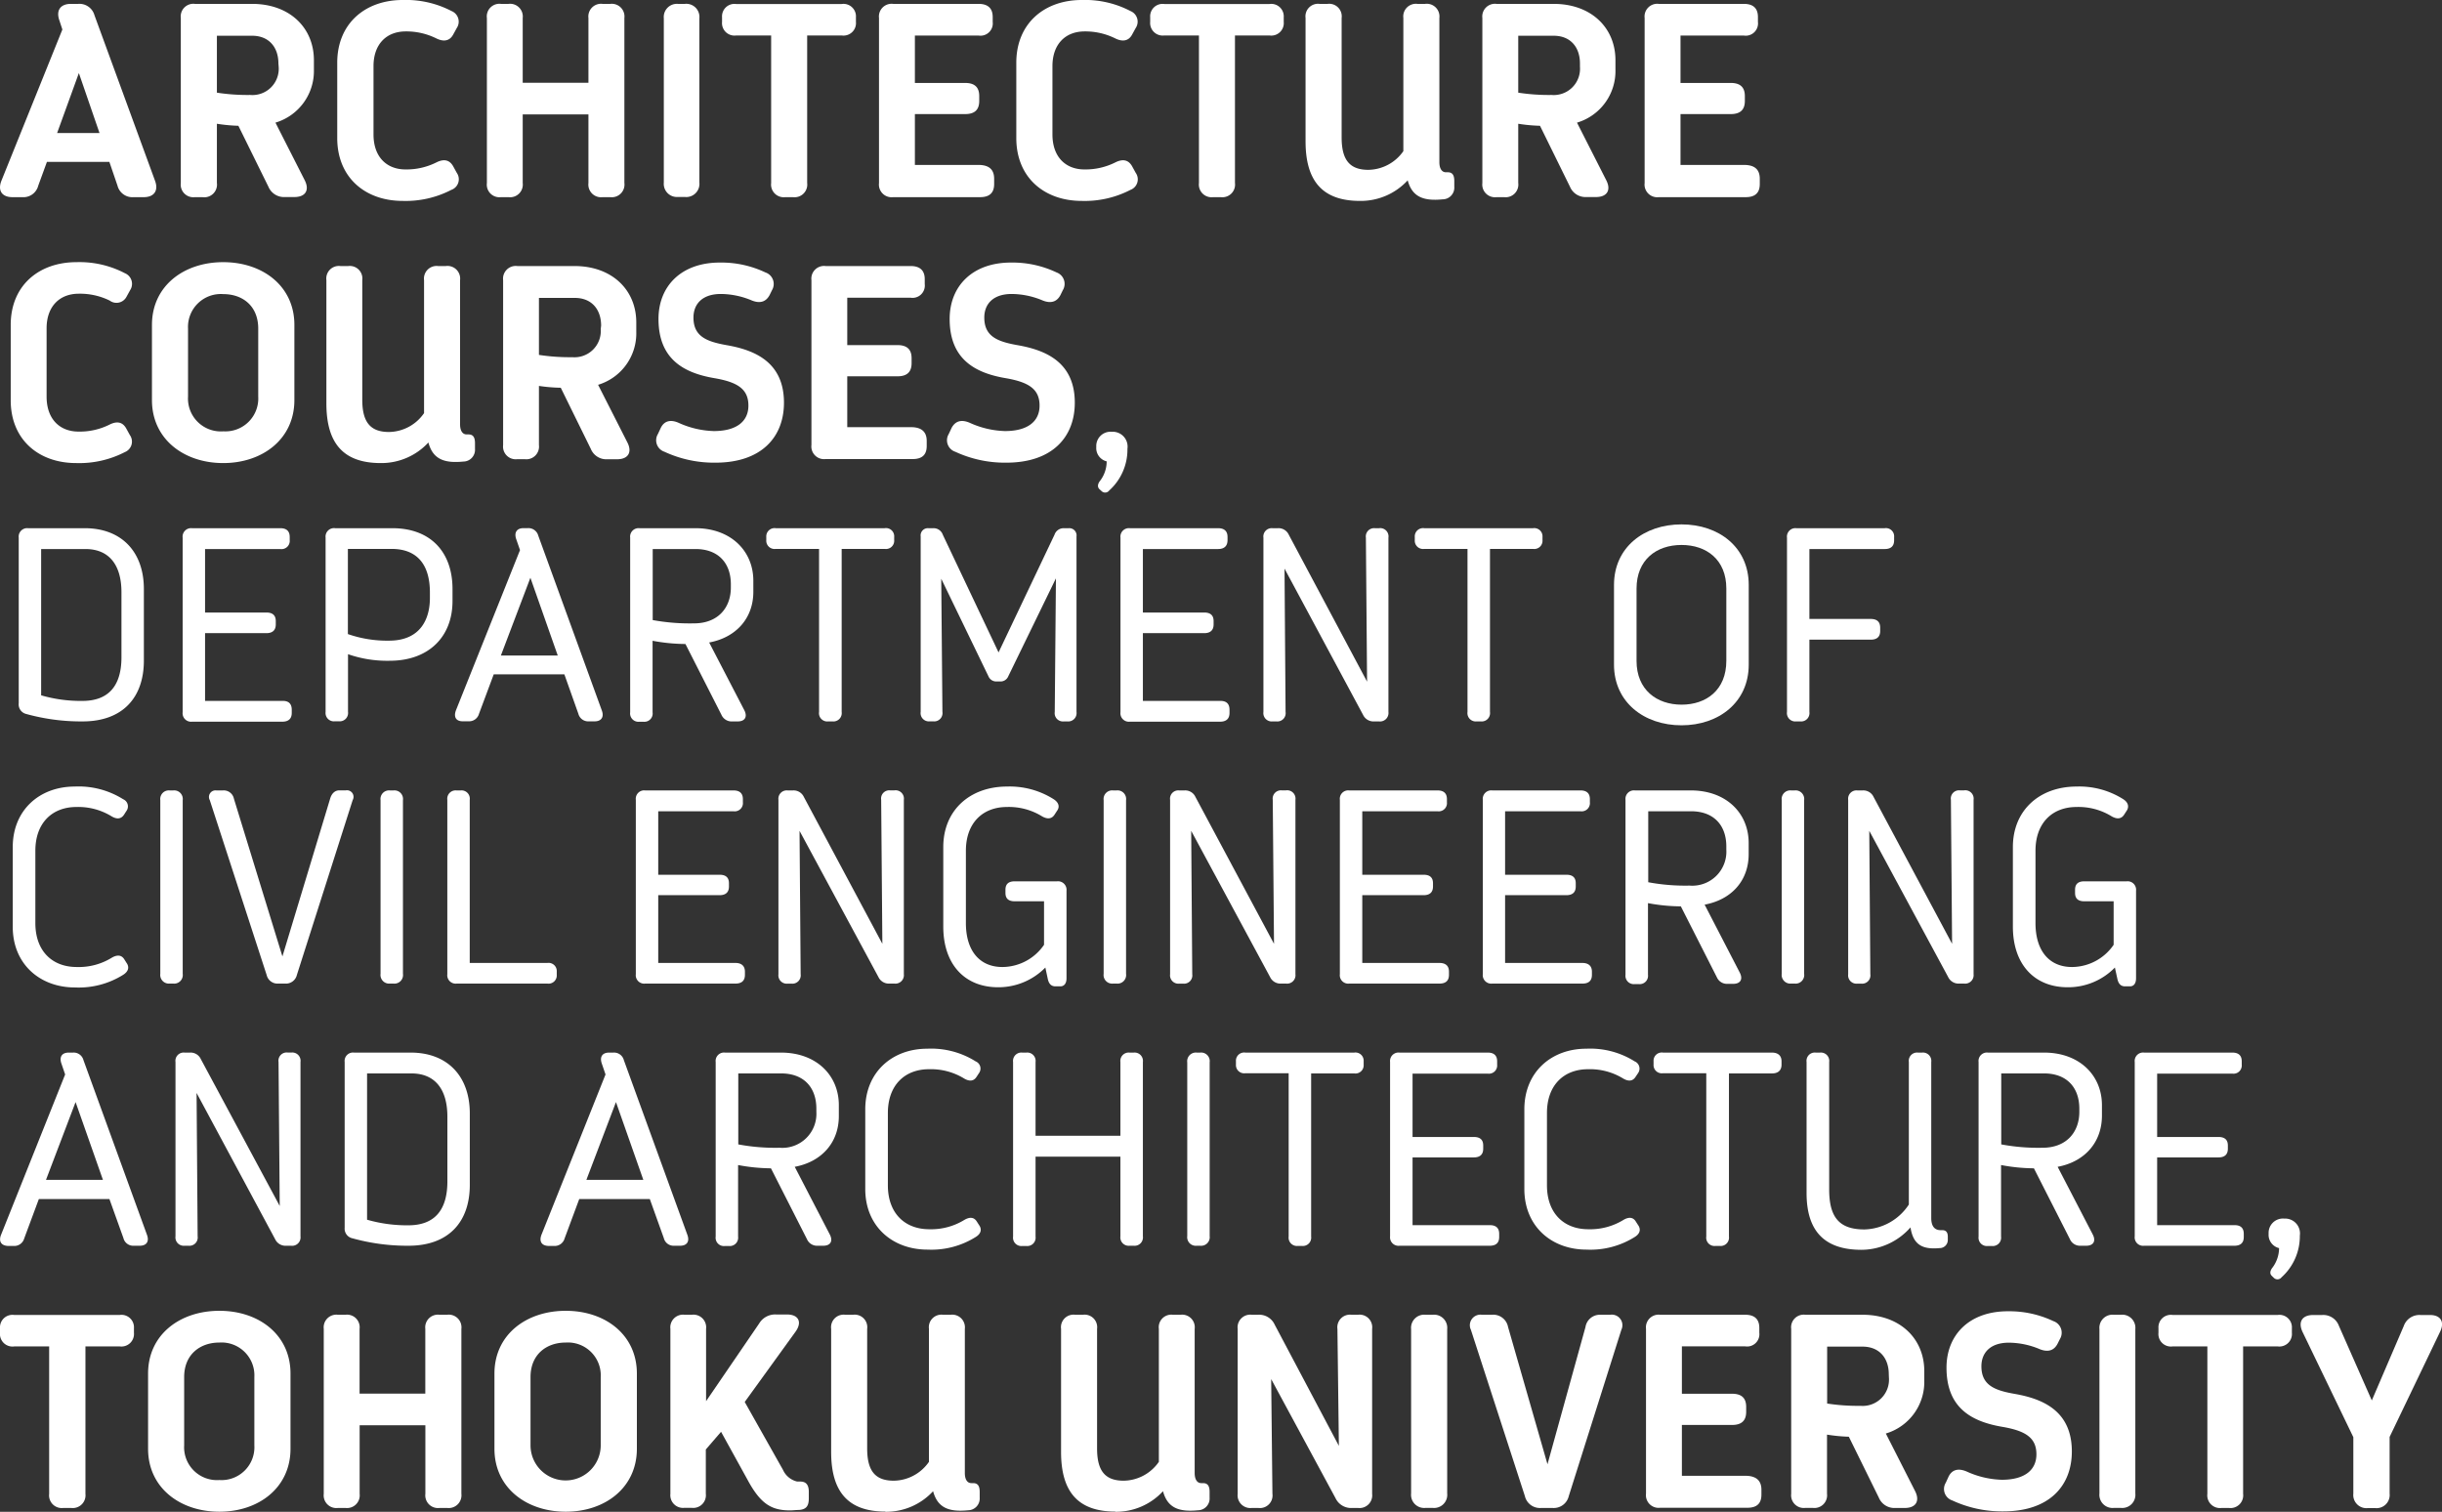
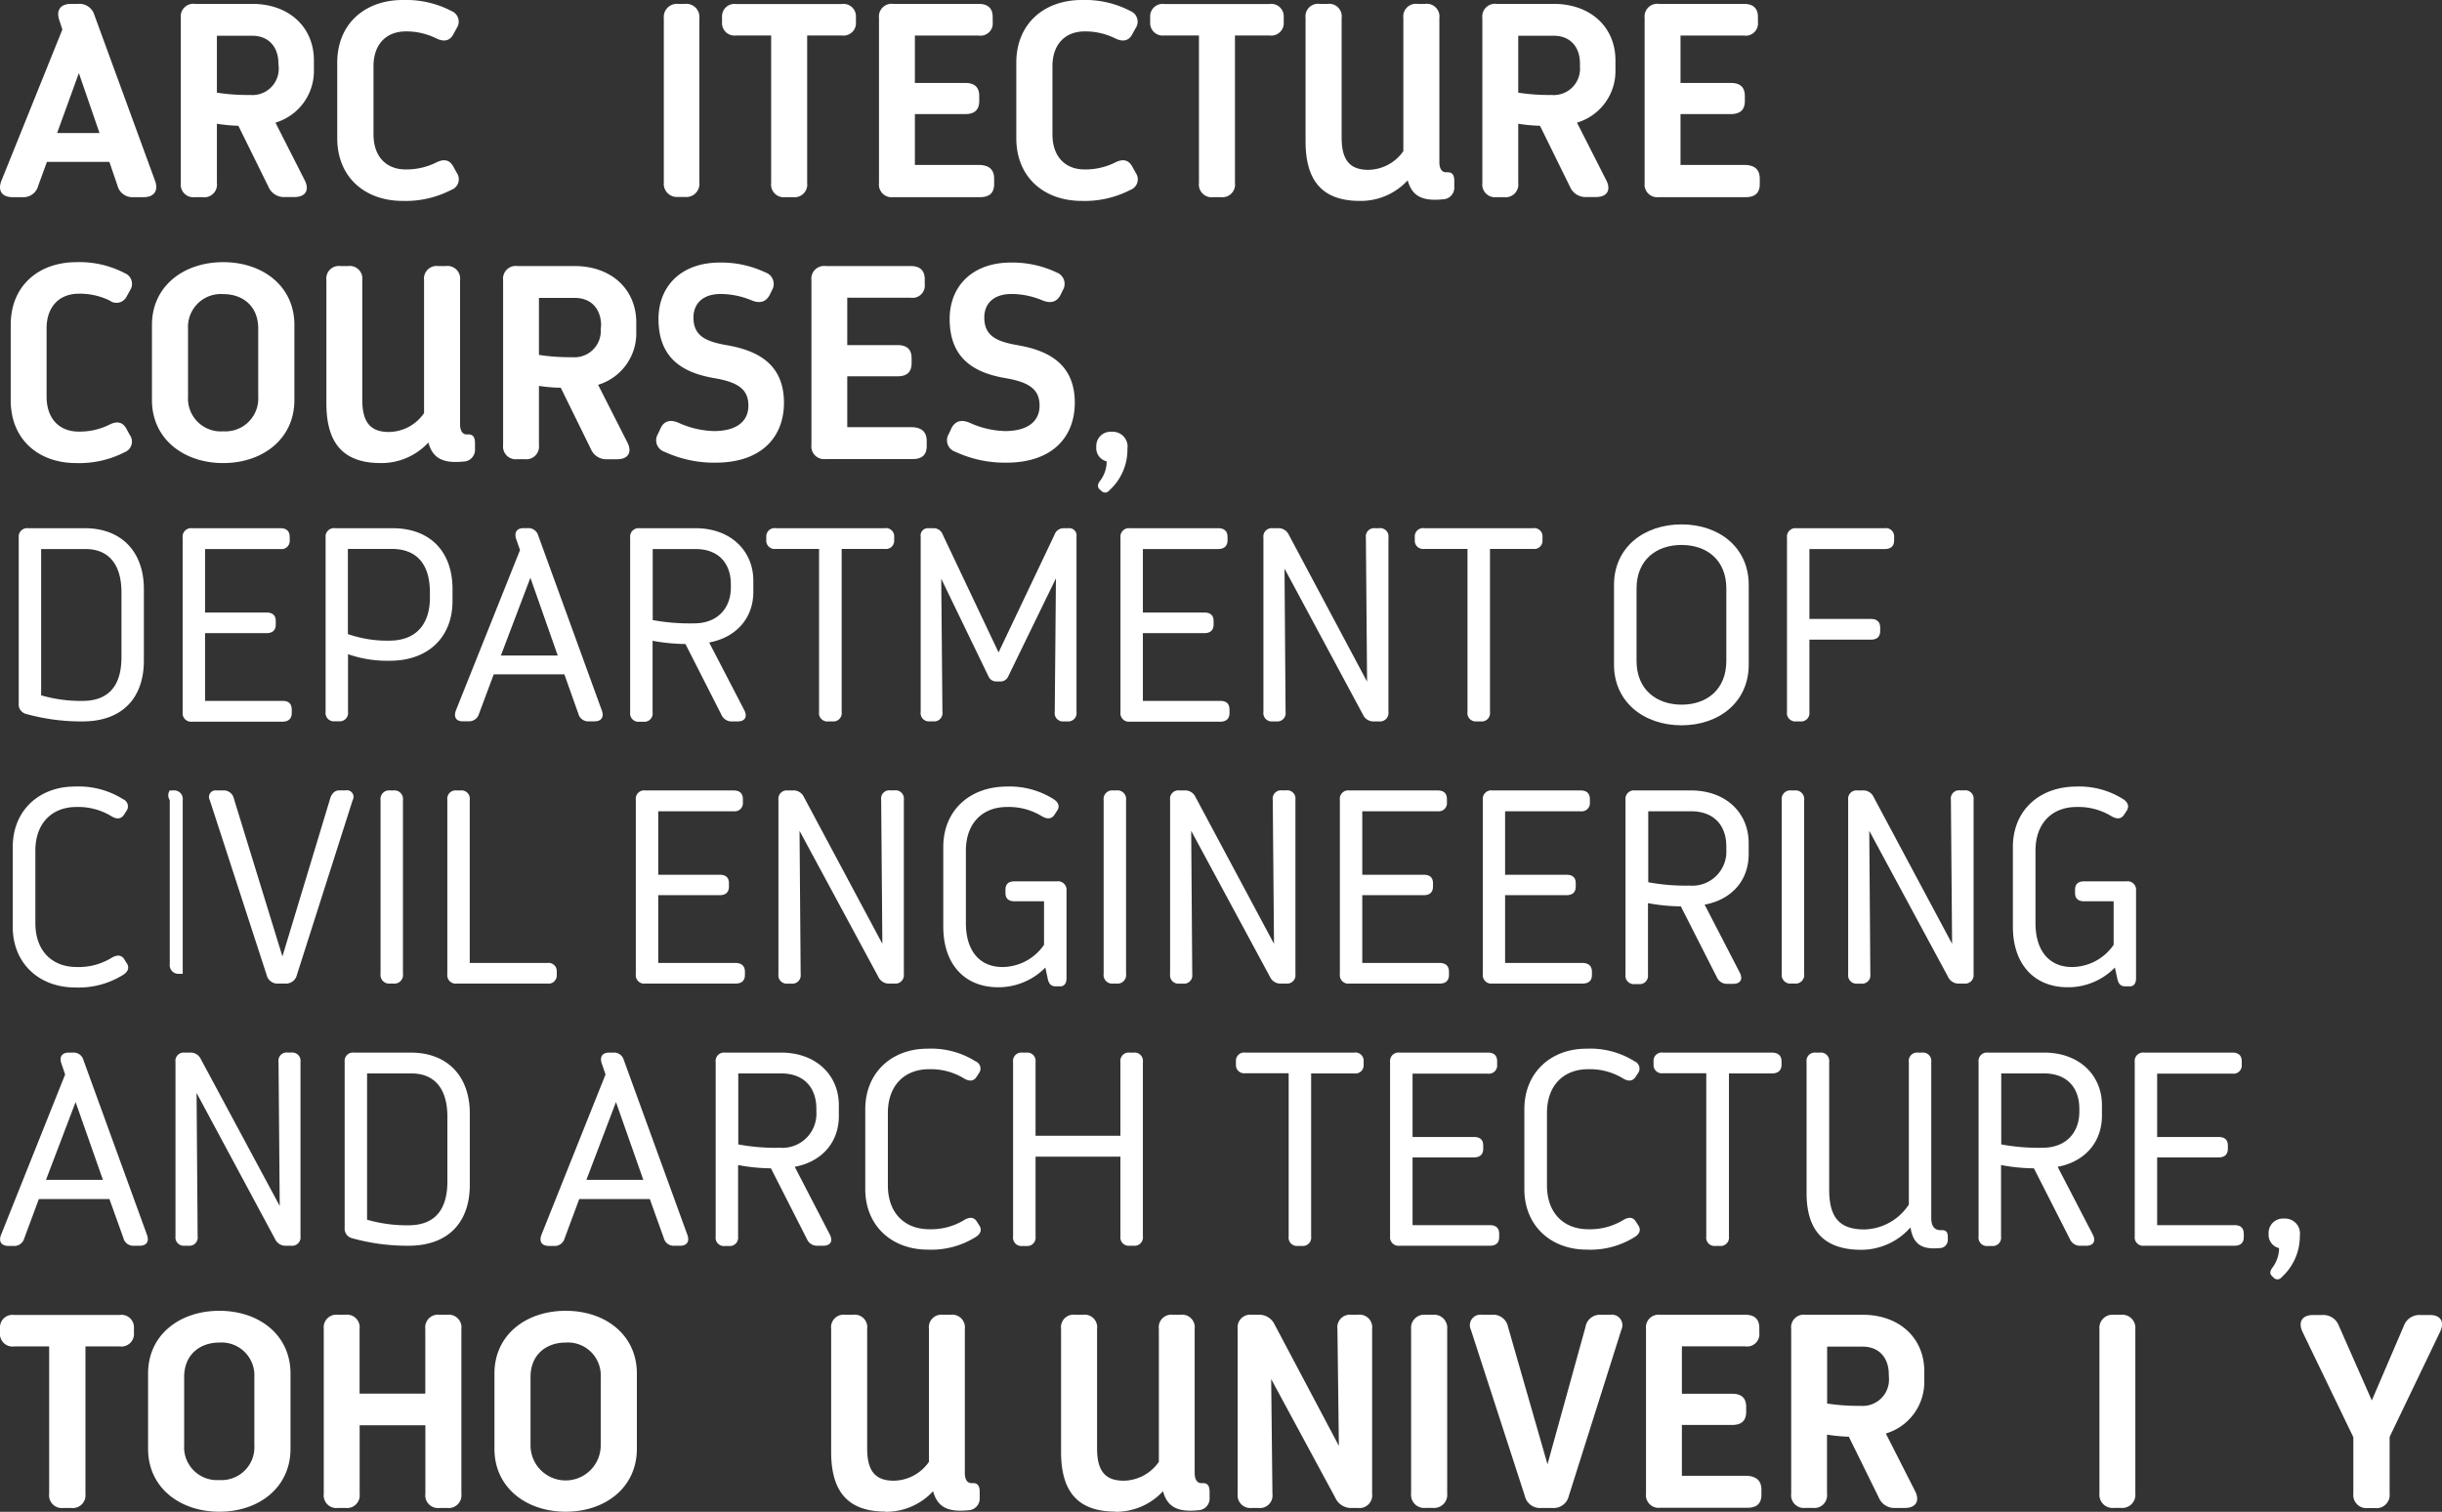
<svg xmlns="http://www.w3.org/2000/svg" viewBox="0 0 371.55 230.03">
  <rect x="0" y="0" width="371.55" height="230.03" fill="#333333" stroke="none" />
  <defs>
    <style>.cls-1{fill:#fff;}</style>
  </defs>
  <title>372x230アセット 2</title>
  <g id="レイヤー_2" data-name="レイヤー 2">
    <g id="レイヤー_1-2" data-name="レイヤー 1">
      <path class="cls-1" d="M.22,27.49l9.27-23L9,3C8.53,1.54,9.22.59,10.79.59h1.12a2.37,2.37,0,0,1,2.46,1.72l9.22,25.2C24.14,29,23.46,30,21.87,30H20.33a2.34,2.34,0,0,1-2.45-1.74l-1.24-3.63H7.14L5.82,28.25A2.33,2.33,0,0,1,3.38,30H1.9C.29,30-.38,29,.22,27.49Zm14.92-7.25L12,11.12,8.69,20.24Z" />
      <path class="cls-1" d="M41.91,18.66l4.46,8.78c.75,1.49.11,2.54-1.57,2.54H43.37a2.56,2.56,0,0,1-2.53-1.57l-4.57-9.27A25.86,25.86,0,0,1,33,18.83v9A1.93,1.93,0,0,1,30.81,30H29.65a1.92,1.92,0,0,1-2.14-2.15V2.74A1.92,1.92,0,0,1,29.65.59h8.7c5.76,0,9.41,3.67,9.41,8.57v1.45A8.19,8.19,0,0,1,41.91,18.66Zm.45-9c0-2.47-1.44-4.22-4-4.22H33v8.66a30.84,30.84,0,0,0,5.08.35,4,4,0,0,0,4.32-4.29Z" />
      <path class="cls-1" d="M68.67,28.89a15.1,15.1,0,0,1-7.41,1.68c-5.66,0-9.95-3.53-9.95-9.57V9.55c0-6,4.29-9.55,9.95-9.55A15,15,0,0,1,68.7,1.68a1.74,1.74,0,0,1,.8,2.58l-.55,1c-.54,1-1.47,1.12-2.55.59a10.24,10.24,0,0,0-4.66-1.07c-3,0-4.91,2-4.91,5.28V20.46c0,3.42,2,5.32,4.87,5.32a10.13,10.13,0,0,0,4.7-1.07c1.14-.57,2-.39,2.55.59l.55,1A1.71,1.71,0,0,1,68.67,28.89Z" />
-       <path class="cls-1" d="M95,2.74V27.83A1.93,1.93,0,0,1,92.86,30H91.68a1.93,1.93,0,0,1-2.15-2.15V17.41h-10V27.83A1.93,1.93,0,0,1,77.38,30H76.22a1.92,1.92,0,0,1-2.14-2.15V2.74A1.92,1.92,0,0,1,76.22.59h1.16a1.93,1.93,0,0,1,2.15,2.15v9.85h10V2.74A1.93,1.93,0,0,1,91.68.59h1.18A1.93,1.93,0,0,1,95,2.74Z" />
      <path class="cls-1" d="M103.14.59h1.07a2,2,0,0,1,2.2,2.19v25a2,2,0,0,1-2.2,2.19h-1.07A2,2,0,0,1,101,27.79v-25A2,2,0,0,1,103.14.59Z" />
      <path class="cls-1" d="M130.23,2.63v.71a1.9,1.9,0,0,1-2.15,2.06h-5.27V27.83A1.93,1.93,0,0,1,120.66,30h-1.18a1.93,1.93,0,0,1-2.15-2.15V5.4H112a1.9,1.9,0,0,1-2.14-2.06V2.61a1.89,1.89,0,0,1,2.14-2h16.05A1.9,1.9,0,0,1,130.23,2.63Z" />
      <path class="cls-1" d="M151.26,27.21V28c0,1.39-.75,2-2.15,2H135.89a1.93,1.93,0,0,1-2.15-2.15V2.74A1.93,1.93,0,0,1,135.89.59h13c1.39,0,2.15.64,2.15,2v.75a1.87,1.87,0,0,1-2.15,2.07H139.2v7.21h7.64c1.4,0,2.15.6,2.15,2v.74c0,1.4-.75,2-2.15,2H139.2v7.74h9.91C150.51,25.17,151.26,25.81,151.26,27.21Z" />
      <path class="cls-1" d="M172,28.89a15.14,15.14,0,0,1-7.42,1.68c-5.66,0-9.95-3.53-9.95-9.57V9.55c0-6,4.29-9.55,9.95-9.55A14.92,14.92,0,0,1,172,1.68a1.74,1.74,0,0,1,.8,2.58l-.55,1c-.53,1-1.47,1.12-2.55.59a10.24,10.24,0,0,0-4.66-1.07c-3,0-4.91,2-4.91,5.28V20.46c0,3.42,2,5.32,4.87,5.32a10.13,10.13,0,0,0,4.7-1.07c1.14-.57,2-.39,2.55.59l.55,1A1.71,1.71,0,0,1,172,28.89Z" />
      <path class="cls-1" d="M195.32,2.63v.71a1.9,1.9,0,0,1-2.15,2.06H187.9V27.83A1.93,1.93,0,0,1,185.75,30h-1.18a1.93,1.93,0,0,1-2.15-2.15V5.4h-5.3A1.91,1.91,0,0,1,175,3.34V2.61a1.89,1.89,0,0,1,2.15-2h16A1.9,1.9,0,0,1,195.32,2.63Z" />
      <path class="cls-1" d="M206.92,30.57c-5.83,0-8.28-3.16-8.28-9.08V2.74A1.91,1.91,0,0,1,200.77.59H202a1.91,1.91,0,0,1,2.13,2.15V20.92c0,3.42,1.23,4.92,4.06,4.92A6.61,6.61,0,0,0,213.52,23V2.74A1.92,1.92,0,0,1,215.65.59h1.18A1.93,1.93,0,0,1,219,2.74V24.68c0,.91.34,1.53,1,1.53h.27c.74,0,1,.47,1,1.35v.85a1.78,1.78,0,0,1-1.77,1.92c-3,.3-4.65-.42-5.32-2.89a9.7,9.7,0,0,1-7.26,3.13Z" />
      <path class="cls-1" d="M239.94,18.66l4.46,8.78c.76,1.49.11,2.54-1.56,2.54H241.4a2.56,2.56,0,0,1-2.53-1.57l-4.56-9.27a25.52,25.52,0,0,1-3.31-.31v9A1.93,1.93,0,0,1,228.85,30h-1.16a1.93,1.93,0,0,1-2.15-2.15V2.74A1.93,1.93,0,0,1,227.69.59h8.69c5.76,0,9.41,3.67,9.41,8.57v1.45A8.18,8.18,0,0,1,239.94,18.66Zm.45-9c0-2.47-1.43-4.22-4-4.22H231v8.66a30.65,30.65,0,0,0,5.07.35,4,4,0,0,0,4.32-4.29Z" />
      <path class="cls-1" d="M267.75,27.21V28c0,1.39-.75,2-2.15,2H252.38a1.93,1.93,0,0,1-2.15-2.15V2.74A1.93,1.93,0,0,1,252.38.59h12.94c1.4,0,2.15.64,2.15,2v.75a1.87,1.87,0,0,1-2.15,2.07h-9.63v7.21h7.64c1.39,0,2.15.6,2.15,2v.74c0,1.4-.76,2-2.15,2h-7.64v7.74h9.91C267,25.17,267.75,25.81,267.75,27.21Z" />
      <path class="cls-1" d="M19,68.79a15.14,15.14,0,0,1-7.42,1.67c-5.66,0-9.95-3.53-9.95-9.56V49.44c0-6,4.29-9.55,10-9.55A14.92,14.92,0,0,1,19,41.57a1.75,1.75,0,0,1,.8,2.58l-.55,1a1.72,1.72,0,0,1-2.55.59A10.24,10.24,0,0,0,12,44.69c-3,0-4.91,2-4.91,5.27V60.35c0,3.42,2,5.32,4.87,5.32a10.13,10.13,0,0,0,4.7-1.06c1.14-.58,2-.4,2.55.59l.55,1A1.72,1.72,0,0,1,19,68.79Z" />
      <path class="cls-1" d="M23.12,60.88V49.44c0-5.92,4.84-9.55,10.84-9.55s10.83,3.63,10.83,9.55V60.88c0,5.93-4.85,9.58-10.83,9.58S23.12,66.81,23.12,60.88Zm16.17-.53V50c0-3.44-2.36-5.25-5.33-5.25A5,5,0,0,0,28.61,50V60.35A5,5,0,0,0,34,65.63,5,5,0,0,0,39.29,60.35Z" />
      <path class="cls-1" d="M57.93,70.46c-5.83,0-8.27-3.16-8.27-9.08V42.63a1.91,1.91,0,0,1,2.12-2.15H53a1.91,1.91,0,0,1,2.12,2.15V60.82c0,3.42,1.23,4.91,4.06,4.91a6.59,6.59,0,0,0,5.34-2.87V42.63a1.92,1.92,0,0,1,2.13-2.15h1.18A1.93,1.93,0,0,1,70,42.63V64.57c0,.91.34,1.53,1,1.53h.27c.74,0,1,.47,1,1.35v.85a1.79,1.79,0,0,1-1.78,1.93c-3,.3-4.65-.43-5.31-2.9a9.74,9.74,0,0,1-7.27,3.13Z" />
      <path class="cls-1" d="M91,58.55l4.46,8.78c.76,1.49.11,2.55-1.56,2.55H92.42a2.55,2.55,0,0,1-2.53-1.58L85.32,59A25.46,25.46,0,0,1,82,58.72v9a1.93,1.93,0,0,1-2.15,2.15H78.7a1.93,1.93,0,0,1-2.15-2.15V42.63a1.93,1.93,0,0,1,2.15-2.15h8.69c5.77,0,9.42,3.67,9.42,8.58v1.45A8.17,8.17,0,0,1,91,58.55Zm.46-9c0-2.47-1.44-4.22-4-4.22H82V54a30.77,30.77,0,0,0,5.08.35,4,4,0,0,0,4.32-4.29Z" />
      <path class="cls-1" d="M103.24,64.33a13.83,13.83,0,0,0,5.36,1.26c3.57,0,5.27-1.55,5.27-3.87,0-2.5-1.61-3.58-5.23-4.19-4.82-.83-8.45-3.05-8.45-9,0-5,3.48-8.62,9.43-8.58a15.64,15.64,0,0,1,6.83,1.5,1.85,1.85,0,0,1,1,2.72l-.35.72c-.53,1-1.41,1.34-2.68.84a12.36,12.36,0,0,0-4.73-1c-2.87,0-4.18,1.56-4.18,3.59,0,2.87,2,3.65,5,4.19,4.42.76,8.77,2.64,8.77,8.77,0,5.2-3.4,9.12-10.43,9.12a17.93,17.93,0,0,1-7.75-1.66,1.84,1.84,0,0,1-1-2.7l.44-.94C101.06,64.05,102,63.79,103.24,64.33Z" />
      <path class="cls-1" d="M141,67.1v.75c0,1.4-.75,2-2.15,2H125.61a1.93,1.93,0,0,1-2.15-2.15V42.63a1.93,1.93,0,0,1,2.15-2.15h12.94c1.4,0,2.15.65,2.15,2v.75a1.87,1.87,0,0,1-2.15,2.07h-9.64v7.21h7.64c1.4,0,2.15.61,2.15,2v.75c0,1.39-.75,2-2.15,2h-7.64v7.74h9.91C140.22,65.06,141,65.71,141,67.1Z" />
      <path class="cls-1" d="M147.54,64.33a13.83,13.83,0,0,0,5.36,1.26c3.57,0,5.27-1.55,5.27-3.87,0-2.5-1.61-3.58-5.22-4.19-4.83-.83-8.46-3.05-8.46-9,0-5,3.48-8.62,9.43-8.58a15.64,15.64,0,0,1,6.83,1.5,1.85,1.85,0,0,1,.95,2.72l-.35.72c-.52,1-1.41,1.34-2.68.84a12.36,12.36,0,0,0-4.73-1c-2.87,0-4.18,1.56-4.18,3.59,0,2.87,2,3.65,5,4.19,4.42.76,8.77,2.64,8.77,8.77,0,5.2-3.4,9.12-10.43,9.12a17.93,17.93,0,0,1-7.75-1.66,1.84,1.84,0,0,1-1-2.7l.44-.94C145.36,64.05,146.27,63.79,147.54,64.33Z" />
      <path class="cls-1" d="M171.54,68.28a8.38,8.38,0,0,1-2.77,6.35.77.77,0,0,1-1.16.1l-.32-.29c-.32-.31-.3-.7,0-1.17a4.86,4.86,0,0,0,1.09-3.07,2.08,2.08,0,0,1-1.58-2.2,2.17,2.17,0,0,1,2.36-2.3A2.26,2.26,0,0,1,171.54,68.28Z" />
      <path class="cls-1" d="M4,108.64A1.5,1.5,0,0,1,2.85,107V81.81a1.29,1.29,0,0,1,1.43-1.44h8.61c5.62,0,9,3.61,9,9.26v10.88c0,5.63-3.22,9.26-9.33,9.26A31.25,31.25,0,0,1,4,108.64ZM18.48,100V90.13c0-4.32-2-6.59-5.48-6.59H6.26V105.8a21.59,21.59,0,0,0,6.28.85C16.59,106.65,18.48,104.27,18.48,100Z" />
      <path class="cls-1" d="M44.39,108v.47c0,.9-.5,1.34-1.44,1.34H29.22a1.29,1.29,0,0,1-1.43-1.44V81.81a1.29,1.29,0,0,1,1.43-1.44H42.65c.93,0,1.43.43,1.43,1.34v.47a1.25,1.25,0,0,1-1.43,1.36H31.2V93.2h9.33c.93,0,1.43.41,1.43,1.31V95c0,.9-.5,1.34-1.43,1.34H31.2v10.31H43C43.89,106.63,44.39,107.06,44.39,108Z" />
      <path class="cls-1" d="M49.54,108.33V81.81A1.29,1.29,0,0,1,51,80.37h8.7c5.8,0,9.15,3.61,9.15,9.26v1.82c0,5.44-3.62,9.09-9.56,9.09a18.09,18.09,0,0,1-6.34-1v8.77a1.27,1.27,0,0,1-1.39,1.44h-.61A1.27,1.27,0,0,1,49.54,108.33ZM65.41,91v-.84c0-4.33-2-6.64-5.84-6.64H52.93V96.48a18.23,18.23,0,0,0,6.37,1C64.05,97.43,65.41,94.09,65.41,91Z" />
      <path class="cls-1" d="M69.36,108.11,79.12,83.7,78.53,82c-.33-1,.12-1.64,1.13-1.64h.65a1.55,1.55,0,0,1,1.59,1.15l9.67,26.6c.37,1-.08,1.65-1.11,1.65h-.89A1.54,1.54,0,0,1,88,108.61l-2.13-6H75.12l-2.24,6a1.56,1.56,0,0,1-1.6,1.14h-.84C69.39,109.77,69,109.11,69.36,108.11Zm15.5-8.37L80.7,87.91,76.21,99.74Z" />
      <path class="cls-1" d="M107.9,97.76l5.35,10.31c.51,1,.09,1.7-1,1.7h-.84a1.68,1.68,0,0,1-1.64-1l-5.48-10.78a27.93,27.93,0,0,1-5-.49v10.88a1.26,1.26,0,0,1-1.38,1.44h-.64a1.27,1.27,0,0,1-1.39-1.44V81.81a1.29,1.29,0,0,1,1.43-1.44h8.5c5.41,0,8.81,3.48,8.81,8V90C114.64,94.06,112,97,107.9,97.76Zm3.3-8.85c0-3.26-1.94-5.37-5.37-5.37H99.31V94.35a31.36,31.36,0,0,0,6.29.5c3.59,0,5.6-2.32,5.6-5.46Z" />
      <path class="cls-1" d="M136.05,81.71v.47a1.25,1.25,0,0,1-1.43,1.34h-6.56v24.81a1.27,1.27,0,0,1-1.39,1.44H126a1.26,1.26,0,0,1-1.38-1.44V83.52h-6.59a1.26,1.26,0,0,1-1.44-1.34v-.47a1.26,1.26,0,0,1,1.44-1.34h16.56A1.25,1.25,0,0,1,136.05,81.71Z" />
      <path class="cls-1" d="M163.79,81.62v26.71a1.27,1.27,0,0,1-1.39,1.44h-.54a1.26,1.26,0,0,1-1.38-1.44L160.66,88l-7.25,14.9a1.27,1.27,0,0,1-1.26.79h-.49a1.29,1.29,0,0,1-1.27-.79l-7.18-14.84.18,20.26a1.26,1.26,0,0,1-1.38,1.44h-.55a1.26,1.26,0,0,1-1.38-1.44V81.62a1.1,1.1,0,0,1,1.18-1.25H142a1.48,1.48,0,0,1,1.45,1l8.48,17.9,8.51-17.9a1.47,1.47,0,0,1,1.45-1h.73A1.1,1.1,0,0,1,163.79,81.62Z" />
      <path class="cls-1" d="M187.07,108v.47c0,.9-.5,1.34-1.43,1.34H171.91a1.29,1.29,0,0,1-1.43-1.44V81.81a1.29,1.29,0,0,1,1.43-1.44h13.42c.93,0,1.44.43,1.44,1.34v.47c0,.9-.5,1.36-1.44,1.36H173.89V93.2h9.33c.93,0,1.43.41,1.43,1.31V95c0,.9-.5,1.34-1.43,1.34h-9.33v10.31h11.75C186.57,106.63,187.07,107.06,187.07,108Z" />
      <path class="cls-1" d="M211.25,81.81v26.52a1.29,1.29,0,0,1-1.43,1.44h-.73a1.75,1.75,0,0,1-1.7-1L195.44,86.52l.16,21.81a1.26,1.26,0,0,1-1.38,1.44h-.6a1.27,1.27,0,0,1-1.39-1.44V81.81a1.27,1.27,0,0,1,1.39-1.44h.82a1.71,1.71,0,0,1,1.65,1L208,103.72l-.18-21.91a1.26,1.26,0,0,1,1.38-1.44h.63A1.26,1.26,0,0,1,211.25,81.81Z" />
      <path class="cls-1" d="M234.69,81.71v.47a1.25,1.25,0,0,1-1.43,1.34H226.7v24.81a1.27,1.27,0,0,1-1.39,1.44h-.64a1.27,1.27,0,0,1-1.39-1.44V83.52H216.7a1.26,1.26,0,0,1-1.44-1.34v-.47a1.26,1.26,0,0,1,1.44-1.34h16.56A1.25,1.25,0,0,1,234.69,81.71Z" />
      <path class="cls-1" d="M245.57,101.13V89c0-5.71,4.56-9.21,10.27-9.21s10.23,3.5,10.23,9.21v12.13c0,5.72-4.55,9.23-10.23,9.23S245.57,106.85,245.57,101.13Zm17.09-.58v-11c0-4.38-3-6.63-6.82-6.63S249,85.18,249,89.56v11c0,4.41,3.09,6.66,6.85,6.66S262.66,105,262.66,100.55Z" />
      <path class="cls-1" d="M288.19,81.73v.48c0,.9-.5,1.33-1.43,1.33H275.3V94.18h9.34c.93,0,1.43.43,1.43,1.33V96c0,.9-.5,1.33-1.43,1.33H275.3v11a1.27,1.27,0,0,1-1.39,1.44h-.63a1.27,1.27,0,0,1-1.39-1.44V81.81a1.29,1.29,0,0,1,1.43-1.44h13.44A1.25,1.25,0,0,1,288.19,81.73Z" />
      <path class="cls-1" d="M19.29,146.56c.41.64.24,1.26-.54,1.76a12.73,12.73,0,0,1-7.34,1.93c-5.38,0-9.47-3.6-9.47-9.22V128.89c0-5.62,4.07-9.21,9.43-9.21a12.73,12.73,0,0,1,7.37,1.93,1.18,1.18,0,0,1,.5,1.78l-.38.59c-.43.63-1.05.71-1.85.25a9.69,9.69,0,0,0-5.37-1.44c-3.73,0-6.26,2.46-6.26,6.66v11c0,4.27,2.57,6.69,6.3,6.69a9.6,9.6,0,0,0,5.37-1.44c.8-.45,1.44-.39,1.85.25l.39.62Z" />
-       <path class="cls-1" d="M25.83,120.27h.53a1.31,1.31,0,0,1,1.44,1.48v26.42a1.31,1.31,0,0,1-1.44,1.49h-.53a1.32,1.32,0,0,1-1.44-1.49V121.75A1.31,1.31,0,0,1,25.83,120.27Z" />
+       <path class="cls-1" d="M25.83,120.27h.53a1.31,1.31,0,0,1,1.44,1.48v26.42h-.53a1.32,1.32,0,0,1-1.44-1.49V121.75A1.31,1.31,0,0,1,25.83,120.27Z" />
      <path class="cls-1" d="M53.66,121.74l-8.49,26.61a1.71,1.71,0,0,1-1.8,1.31h-1a1.7,1.7,0,0,1-1.8-1.31l-8.65-26.6a1,1,0,0,1,1-1.48h1a1.58,1.58,0,0,1,1.67,1.26l7.38,24,7.26-24c.25-.87.79-1.27,1.39-1.27h1A1,1,0,0,1,53.66,121.74Z" />
      <path class="cls-1" d="M59.34,120.27h.53a1.31,1.31,0,0,1,1.44,1.48v26.42a1.31,1.31,0,0,1-1.44,1.49h-.53a1.32,1.32,0,0,1-1.44-1.49V121.75A1.31,1.31,0,0,1,59.34,120.27Z" />
      <path class="cls-1" d="M84.71,147.85v.48a1.25,1.25,0,0,1-1.43,1.33H69.49a1.28,1.28,0,0,1-1.43-1.43V121.7a1.27,1.27,0,0,1,1.39-1.43h.64a1.26,1.26,0,0,1,1.38,1.43v24.82H83.28A1.25,1.25,0,0,1,84.71,147.85Z" />
      <path class="cls-1" d="M113.34,147.85v.48c0,.9-.5,1.33-1.44,1.33H98.17a1.28,1.28,0,0,1-1.43-1.43V121.7a1.28,1.28,0,0,1,1.43-1.43H111.6c.93,0,1.43.43,1.43,1.33v.47a1.25,1.25,0,0,1-1.43,1.37H100.15v9.66h9.33c.93,0,1.43.4,1.43,1.3v.48c0,.9-.5,1.33-1.43,1.33h-9.33v10.31H111.9C112.84,146.52,113.34,147,113.34,147.85Z" />
      <path class="cls-1" d="M137.52,121.7v26.53a1.29,1.29,0,0,1-1.44,1.43h-.73a1.75,1.75,0,0,1-1.7-1l-12-22.24.17,21.81a1.27,1.27,0,0,1-1.39,1.44h-.6a1.27,1.27,0,0,1-1.39-1.43V121.7a1.27,1.27,0,0,1,1.39-1.43h.82a1.72,1.72,0,0,1,1.66,1l11.94,22.34-.18-21.91a1.25,1.25,0,0,1,1.38-1.44h.63A1.27,1.27,0,0,1,137.52,121.7Z" />
      <path class="cls-1" d="M162.27,135.53v13.32c0,.77-.34,1.23-.94,1.23h-.75c-.62,0-1-.37-1.16-1.13l-.37-1.73a10,10,0,0,1-7.17,3c-5.19,0-8.36-3.59-8.36-9.22V128.89c0-5.62,4.07-9.21,9.7-9.21a12.49,12.49,0,0,1,7.07,1.91c.78.49,1,1.16.54,1.78l-.39.6c-.42.64-1.06.71-1.88.25a9.6,9.6,0,0,0-5.34-1.43c-3.73,0-6.26,2.46-6.26,6.66v11c0,4.27,2.13,6.69,5.56,6.69a7.74,7.74,0,0,0,6.33-3.38v-6.62h-4.44c-.93,0-1.43-.38-1.43-1.28v-.47c0-.91.5-1.29,1.43-1.29h6.42A1.3,1.3,0,0,1,162.27,135.53Z" />
      <path class="cls-1" d="M169.36,120.27h.53a1.31,1.31,0,0,1,1.44,1.48v26.42a1.31,1.31,0,0,1-1.44,1.49h-.53a1.31,1.31,0,0,1-1.44-1.49V121.75A1.31,1.31,0,0,1,169.36,120.27Z" />
      <path class="cls-1" d="M197.1,121.7v26.53a1.28,1.28,0,0,1-1.43,1.43h-.74a1.74,1.74,0,0,1-1.69-1l-12-22.24.16,21.81a1.26,1.26,0,0,1-1.38,1.44h-.6a1.27,1.27,0,0,1-1.39-1.43V121.7a1.26,1.26,0,0,1,1.39-1.43h.82a1.71,1.71,0,0,1,1.65,1l11.95,22.34-.19-21.91a1.26,1.26,0,0,1,1.38-1.44h.63A1.27,1.27,0,0,1,197.1,121.7Z" />
      <path class="cls-1" d="M220.46,147.85v.48c0,.9-.5,1.33-1.44,1.33H205.29a1.28,1.28,0,0,1-1.43-1.43V121.7a1.28,1.28,0,0,1,1.43-1.43h13.43c.93,0,1.43.43,1.43,1.33v.47a1.25,1.25,0,0,1-1.43,1.37H207.27v9.66h9.33c.93,0,1.43.4,1.43,1.3v.48c0,.9-.5,1.33-1.43,1.33h-9.33v10.31H219C220,146.52,220.46,147,220.46,147.85Z" />
      <path class="cls-1" d="M242.21,147.85v.48c0,.9-.5,1.33-1.43,1.33H227.05a1.29,1.29,0,0,1-1.44-1.43V121.7a1.29,1.29,0,0,1,1.44-1.43h13.42c.93,0,1.43.43,1.43,1.33v.47a1.25,1.25,0,0,1-1.43,1.37H229v9.66h9.32c.93,0,1.43.4,1.43,1.3v.48c0,.9-.5,1.33-1.43,1.33H229v10.31h11.75C241.71,146.52,242.21,147,242.21,147.85Z" />
      <path class="cls-1" d="M259.36,137.65,264.71,148c.51,1,.1,1.7-1,1.7h-.84a1.68,1.68,0,0,1-1.65-1l-5.48-10.79a27.82,27.82,0,0,1-5-.49v10.89a1.27,1.27,0,0,1-1.39,1.43h-.64a1.27,1.27,0,0,1-1.39-1.43V121.7a1.29,1.29,0,0,1,1.44-1.43h8.49c5.42,0,8.81,3.48,8.81,8v1.59C266.1,134,263.44,136.89,259.36,137.65Zm3.3-8.85c0-3.26-1.94-5.36-5.37-5.36h-6.51v10.8a30.59,30.59,0,0,0,6.29.51,5.18,5.18,0,0,0,5.59-5.47Z" />
      <path class="cls-1" d="M272.53,120.27h.53a1.31,1.31,0,0,1,1.44,1.48v26.42a1.31,1.31,0,0,1-1.44,1.49h-.53a1.32,1.32,0,0,1-1.44-1.49V121.75A1.31,1.31,0,0,1,272.53,120.27Z" />
      <path class="cls-1" d="M300.28,121.7v26.53a1.29,1.29,0,0,1-1.44,1.43h-.73a1.75,1.75,0,0,1-1.7-1l-12-22.24.16,21.81a1.26,1.26,0,0,1-1.38,1.44h-.6a1.27,1.27,0,0,1-1.39-1.43V121.7a1.27,1.27,0,0,1,1.39-1.43h.82a1.72,1.72,0,0,1,1.66,1l11.94,22.34-.18-21.91a1.25,1.25,0,0,1,1.38-1.44h.63A1.27,1.27,0,0,1,300.28,121.7Z" />
      <path class="cls-1" d="M325,135.53v13.32c0,.77-.33,1.23-.93,1.23h-.75c-.62,0-1-.37-1.16-1.13l-.38-1.73a9.94,9.94,0,0,1-7.17,3c-5.18,0-8.35-3.59-8.35-9.22V128.89c0-5.62,4.07-9.21,9.7-9.21a12.49,12.49,0,0,1,7.07,1.91c.78.49.95,1.16.54,1.78l-.39.6c-.42.64-1.06.71-1.88.25a9.6,9.6,0,0,0-5.34-1.43c-3.73,0-6.26,2.46-6.26,6.66v11c0,4.27,2.13,6.69,5.56,6.69a7.74,7.74,0,0,0,6.33-3.38v-6.62h-4.44c-.93,0-1.43-.38-1.43-1.28v-.47c0-.91.5-1.29,1.43-1.29h6.42A1.29,1.29,0,0,1,325,135.53Z" />
      <path class="cls-1" d="M.16,187.89l9.75-24.4-.58-1.7c-.33-1,.11-1.63,1.13-1.63h.65a1.54,1.54,0,0,1,1.59,1.15l9.67,26.6c.36,1-.08,1.64-1.11,1.64h-.9a1.53,1.53,0,0,1-1.58-1.16l-2.13-5.94H5.91l-2.23,6a1.56,1.56,0,0,1-1.6,1.13H1.24C.19,189.55-.24,188.89.16,187.89Zm15.5-8.37L11.5,167.69,7,179.52Z" />
      <path class="cls-1" d="M45.72,161.59v26.53a1.28,1.28,0,0,1-1.43,1.43h-.73a1.74,1.74,0,0,1-1.7-1L29.91,166.3l.16,21.81a1.26,1.26,0,0,1-1.38,1.44h-.6a1.27,1.27,0,0,1-1.39-1.43V161.59a1.26,1.26,0,0,1,1.39-1.43h.82a1.71,1.71,0,0,1,1.65,1l12,22.34-.18-21.91a1.25,1.25,0,0,1,1.38-1.44h.62A1.26,1.26,0,0,1,45.72,161.59Z" />
      <path class="cls-1" d="M53.63,188.42a1.5,1.5,0,0,1-1.19-1.61V161.59a1.28,1.28,0,0,1,1.43-1.43h8.61c5.62,0,9,3.61,9,9.26v10.87c0,5.64-3.22,9.26-9.33,9.26A31.25,31.25,0,0,1,53.63,188.42Zm14.44-8.67v-9.83c0-4.33-2-6.59-5.48-6.59H55.85v22.26a21.94,21.94,0,0,0,6.28.85C66.18,186.44,68.07,184.06,68.07,179.75Z" />
      <path class="cls-1" d="M82.38,187.89l9.75-24.4-.58-1.7c-.33-1,.11-1.63,1.13-1.63h.65a1.54,1.54,0,0,1,1.59,1.15l9.67,26.6c.36,1-.08,1.64-1.11,1.64h-.9a1.53,1.53,0,0,1-1.58-1.16l-2.13-5.94H88.13l-2.23,6a1.56,1.56,0,0,1-1.6,1.13h-.84C82.41,189.55,82,188.89,82.38,187.89Zm15.5-8.37-4.16-11.83-4.5,11.83Z" />
      <path class="cls-1" d="M120.92,177.54l5.34,10.31c.51,1,.1,1.7-1,1.7h-.84a1.67,1.67,0,0,1-1.64-1l-5.48-10.78a27.93,27.93,0,0,1-5-.5v10.89a1.27,1.27,0,0,1-1.39,1.43h-.63a1.26,1.26,0,0,1-1.39-1.43V161.59a1.28,1.28,0,0,1,1.43-1.43h8.5c5.41,0,8.81,3.48,8.81,8v1.59C127.66,173.85,125,176.78,120.92,177.54Zm3.29-8.84c0-3.26-1.93-5.37-5.36-5.37h-6.52v10.8a30.59,30.59,0,0,0,6.29.51,5.18,5.18,0,0,0,5.59-5.47Z" />
      <path class="cls-1" d="M149,186.45c.41.64.25,1.27-.53,1.76a12.7,12.7,0,0,1-7.34,1.93c-5.39,0-9.48-3.59-9.48-9.21V168.79c0-5.63,4.08-9.22,9.43-9.22a12.71,12.71,0,0,1,7.37,1.93,1.18,1.18,0,0,1,.5,1.79l-.38.58c-.42.64-1.05.71-1.85.25a9.69,9.69,0,0,0-5.37-1.43c-3.72,0-6.26,2.46-6.26,6.66v11c0,4.26,2.58,6.69,6.31,6.69a9.68,9.68,0,0,0,5.36-1.44c.81-.46,1.44-.39,1.85.25l.39.61Z" />
      <path class="cls-1" d="M173.89,161.59v26.53a1.27,1.27,0,0,1-1.39,1.43h-.64a1.27,1.27,0,0,1-1.39-1.43V176H157.56v12.16a1.27,1.27,0,0,1-1.39,1.43h-.64a1.27,1.27,0,0,1-1.39-1.43V161.59a1.27,1.27,0,0,1,1.39-1.43h.64a1.27,1.27,0,0,1,1.39,1.43v11.23h12.91V161.59a1.27,1.27,0,0,1,1.39-1.43h.64A1.27,1.27,0,0,1,173.89,161.59Z" />
-       <path class="cls-1" d="M182.08,160.16h.53a1.31,1.31,0,0,1,1.44,1.49v26.42a1.31,1.31,0,0,1-1.44,1.48h-.53a1.31,1.31,0,0,1-1.44-1.48V161.65A1.32,1.32,0,0,1,182.08,160.16Z" />
      <path class="cls-1" d="M207.48,161.49V162a1.25,1.25,0,0,1-1.43,1.33h-6.56v24.82a1.27,1.27,0,0,1-1.39,1.43h-.64a1.27,1.27,0,0,1-1.39-1.43V163.3h-6.59a1.25,1.25,0,0,1-1.43-1.33v-.48a1.25,1.25,0,0,1,1.43-1.33h16.57A1.25,1.25,0,0,1,207.48,161.49Z" />
      <path class="cls-1" d="M228.1,187.74v.48c0,.9-.5,1.33-1.43,1.33H212.94a1.29,1.29,0,0,1-1.44-1.43V161.59a1.29,1.29,0,0,1,1.44-1.43h13.42c.93,0,1.43.43,1.43,1.33V162a1.25,1.25,0,0,1-1.43,1.36H214.92V173h9.32c.93,0,1.43.4,1.43,1.3v.48c0,.9-.5,1.33-1.43,1.33h-9.32v10.31h11.75C227.6,186.41,228.1,186.84,228.1,187.74Z" />
      <path class="cls-1" d="M249.27,186.45c.41.64.25,1.27-.53,1.76a12.68,12.68,0,0,1-7.34,1.93c-5.38,0-9.47-3.59-9.47-9.21V168.79c0-5.63,4.07-9.22,9.43-9.22a12.68,12.68,0,0,1,7.36,1.93,1.19,1.19,0,0,1,.51,1.79l-.39.58c-.42.64-1.05.71-1.85.25a9.67,9.67,0,0,0-5.36-1.43c-3.73,0-6.26,2.46-6.26,6.66v11c0,4.26,2.57,6.69,6.3,6.69a9.69,9.69,0,0,0,5.37-1.44c.8-.46,1.44-.39,1.84.25l.39.61Z" />
      <path class="cls-1" d="M271.06,161.49V162c0,.84-.5,1.33-1.44,1.33h-6.56v24.82a1.27,1.27,0,0,1-1.39,1.43H261a1.26,1.26,0,0,1-1.39-1.43V163.3h-6.59a1.25,1.25,0,0,1-1.43-1.33v-.48a1.25,1.25,0,0,1,1.43-1.33h16.56C270.55,160.16,271.06,160.64,271.06,161.49Z" />
      <path class="cls-1" d="M274.87,181.53V161.59a1.26,1.26,0,0,1,1.39-1.43h.66a1.27,1.27,0,0,1,1.39,1.43V181c0,4.32,1.62,6.07,5.37,6.07a8.33,8.33,0,0,0,6.75-3.79V161.59a1.26,1.26,0,0,1,1.38-1.43h.64a1.27,1.27,0,0,1,1.39,1.43v23.75c0,1.39.64,1.84,1.42,1.84h.25c.57,0,.85.32.85,1v.45a1.24,1.24,0,0,1-1.27,1.28c-2.63.24-4-.53-4.41-3.15a10,10,0,0,1-7.54,3.41C277.66,190.14,274.87,187.39,274.87,181.53Z" />
      <path class="cls-1" d="M313.07,177.54l5.35,10.31c.51,1,.09,1.7-1,1.7h-.84a1.67,1.67,0,0,1-1.64-1l-5.48-10.78a27.72,27.72,0,0,1-5-.5v10.89a1.27,1.27,0,0,1-1.39,1.43h-.64a1.27,1.27,0,0,1-1.39-1.43V161.59a1.28,1.28,0,0,1,1.43-1.43H311c5.41,0,8.81,3.48,8.81,8v1.59C319.81,173.85,317.15,176.78,313.07,177.54Zm3.3-8.84c0-3.26-1.94-5.37-5.37-5.37h-6.51v10.8a30.55,30.55,0,0,0,6.28.51c3.59,0,5.6-2.32,5.6-5.47Z" />
      <path class="cls-1" d="M341.39,187.74v.48c0,.9-.5,1.33-1.43,1.33H326.23a1.28,1.28,0,0,1-1.43-1.43V161.59a1.28,1.28,0,0,1,1.43-1.43h13.42c.93,0,1.43.43,1.43,1.33V162a1.25,1.25,0,0,1-1.43,1.36H328.21V173h9.32c.93,0,1.44.4,1.44,1.3v.48c0,.9-.5,1.33-1.44,1.33h-9.32v10.31H340C340.89,186.41,341.39,186.84,341.39,187.74Z" />
      <path class="cls-1" d="M349.92,188a8.41,8.41,0,0,1-2.78,6.35.78.78,0,0,1-1.16.1l-.31-.3c-.32-.3-.31-.69,0-1.16a5,5,0,0,0,1.09-3.08,2.08,2.08,0,0,1-1.59-2.19,2.18,2.18,0,0,1,2.37-2.3A2.26,2.26,0,0,1,349.92,188Z" />
      <path class="cls-1" d="M20.38,202.1v.7a1.91,1.91,0,0,1-2.15,2.07H13V227.3a1.94,1.94,0,0,1-2.15,2.15H9.63a1.93,1.93,0,0,1-2.15-2.15V204.87H2.18A1.91,1.91,0,0,1,0,202.8v-.72a1.9,1.9,0,0,1,2.15-2H18.23A1.9,1.9,0,0,1,20.38,202.1Z" />
      <path class="cls-1" d="M22.53,220.45V209c0-5.92,4.84-9.55,10.85-9.55S44.2,203.09,44.2,209v11.44c0,5.93-4.84,9.58-10.82,9.58S22.53,226.38,22.53,220.45Zm16.17-.53V209.53a5,5,0,0,0-5.32-5.25c-2.94,0-5.36,1.81-5.36,5.25v10.39a5,5,0,0,0,5.36,5.28A5,5,0,0,0,38.7,219.92Z" />
      <path class="cls-1" d="M70.2,202.2v25.1a1.94,1.94,0,0,1-2.15,2.15H66.87a1.93,1.93,0,0,1-2.15-2.15V216.87h-10V227.3a1.93,1.93,0,0,1-2.14,2.15H51.41a1.93,1.93,0,0,1-2.15-2.15V202.2a1.93,1.93,0,0,1,2.15-2.15h1.16a1.92,1.92,0,0,1,2.14,2.15v9.85h10V202.2a1.93,1.93,0,0,1,2.15-2.15h1.18A1.93,1.93,0,0,1,70.2,202.2Z" />
      <path class="cls-1" d="M75.23,220.45V209c0-5.92,4.84-9.55,10.85-9.55S96.9,203.09,96.9,209v11.44c0,5.93-4.84,9.58-10.82,9.58S75.23,226.38,75.23,220.45Zm16.17-.53V209.53a5,5,0,0,0-5.32-5.25c-2.94,0-5.36,1.81-5.36,5.25v10.39a5.34,5.34,0,0,0,10.68,0Z" />
-       <path class="cls-1" d="M123.06,227v1c0,1.26-.49,1.65-1.43,1.75-.51,0-1,.07-1.42.07-2.84,0-4.49-1-6.44-4.6l-4.06-7.36-2.32,2.69v6.73a1.93,1.93,0,0,1-2.15,2.15h-1.13A1.93,1.93,0,0,1,102,227.3V202.2a1.93,1.93,0,0,1,2.15-2.15h1.13a1.93,1.93,0,0,1,2.15,2.15v11l8.07-11.81a2.83,2.83,0,0,1,2.59-1.38h1.65c1.77,0,2.35,1.16,1.3,2.62l-7.73,10.69,5.82,10.33a3.15,3.15,0,0,0,2.16,1.78h.46C122.47,225.43,123.06,225.74,123.06,227Z" />
      <path class="cls-1" d="M134.73,230c-5.83,0-8.27-3.16-8.27-9.08V202.2a1.91,1.91,0,0,1,2.13-2.15h1.22a1.91,1.91,0,0,1,2.13,2.15v18.19c0,3.42,1.22,4.91,4.05,4.91a6.61,6.61,0,0,0,5.35-2.87V202.2a1.91,1.91,0,0,1,2.13-2.15h1.18a1.93,1.93,0,0,1,2.15,2.15v21.94c0,.91.33,1.53,1,1.53h.26c.74,0,1,.47,1,1.35v.85a1.79,1.79,0,0,1-1.77,1.93c-3,.3-4.65-.43-5.32-2.9a9.71,9.71,0,0,1-7.27,3.13Z" />
      <path class="cls-1" d="M169.71,230c-5.83,0-8.27-3.16-8.27-9.08V202.2a1.91,1.91,0,0,1,2.13-2.15h1.22a1.91,1.91,0,0,1,2.13,2.15v18.19c0,3.42,1.22,4.91,4.05,4.91a6.61,6.61,0,0,0,5.35-2.87V202.2a1.91,1.91,0,0,1,2.13-2.15h1.18a1.92,1.92,0,0,1,2.14,2.15v21.94c0,.91.34,1.53,1,1.53h.27c.74,0,1,.47,1,1.35v.85a1.79,1.79,0,0,1-1.77,1.93c-3,.3-4.65-.43-5.32-2.9a9.71,9.71,0,0,1-7.27,3.13Z" />
      <path class="cls-1" d="M208.77,202.2v25.1a1.93,1.93,0,0,1-2.14,2.15h-.89a2.62,2.62,0,0,1-2.55-1.51l-9.78-18.1.19,17.44a1.92,1.92,0,0,1-2.14,2.17h-1a1.94,1.94,0,0,1-2.15-2.15V202.2a1.93,1.93,0,0,1,2.15-2.15h.94a2.6,2.6,0,0,1,2.55,1.52L203.71,220l-.22-17.78a1.92,1.92,0,0,1,2.13-2.17h1A1.92,1.92,0,0,1,208.77,202.2Z" />
      <path class="cls-1" d="M216.9,200.05H218a2,2,0,0,1,2.19,2.19v25a2,2,0,0,1-2.19,2.2H216.9a2,2,0,0,1-2.2-2.2v-25A2,2,0,0,1,216.9,200.05Z" />
      <path class="cls-1" d="M246.69,202.34l-8,25.3a2.35,2.35,0,0,1-2.47,1.81h-1.74a2.35,2.35,0,0,1-2.47-1.81l-8.21-25.29a1.61,1.61,0,0,1,1.66-2.3H227a2.29,2.29,0,0,1,2.45,1.86l6,20.89,5.78-20.88a2.21,2.21,0,0,1,2.22-1.87H245A1.61,1.61,0,0,1,246.69,202.34Z" />
      <path class="cls-1" d="M268,226.67v.75c0,1.4-.75,2-2.14,2H252.59a1.93,1.93,0,0,1-2.15-2.15V202.2a1.93,1.93,0,0,1,2.15-2.15h12.94c1.4,0,2.15.65,2.15,2v.74a1.87,1.87,0,0,1-2.15,2.07H255.9v7.21h7.63c1.4,0,2.15.61,2.15,2v.75c0,1.39-.75,2-2.15,2H255.9v7.74h9.91C267.2,224.63,268,225.28,268,226.67Z" />
      <path class="cls-1" d="M286.93,218.12l4.46,8.78c.75,1.49.11,2.55-1.57,2.55h-1.43a2.56,2.56,0,0,1-2.53-1.58l-4.56-9.26a25.79,25.79,0,0,1-3.32-.32v9a1.93,1.93,0,0,1-2.15,2.15h-1.16a1.93,1.93,0,0,1-2.14-2.15V202.2a1.92,1.92,0,0,1,2.14-2.15h8.7c5.76,0,9.41,3.67,9.41,8.58v1.45A8.18,8.18,0,0,1,286.93,218.12Zm.45-9c0-2.47-1.43-4.22-4-4.22H278v8.66a30.84,30.84,0,0,0,5.08.35,4,4,0,0,0,4.32-4.29Z" />
-       <path class="cls-1" d="M299.22,223.9a13.78,13.78,0,0,0,5.35,1.26c3.57,0,5.27-1.55,5.27-3.87,0-2.5-1.61-3.58-5.22-4.19-4.83-.83-8.46-3-8.46-9,0-5,3.49-8.62,9.44-8.58a15.63,15.63,0,0,1,6.82,1.5,1.86,1.86,0,0,1,1,2.72l-.36.72c-.52,1-1.4,1.34-2.68.84a12.27,12.27,0,0,0-4.72-1c-2.87,0-4.19,1.56-4.19,3.59,0,2.87,2,3.66,5,4.19,4.42.76,8.76,2.64,8.76,8.77,0,5.2-3.39,9.12-10.43,9.12a17.93,17.93,0,0,1-7.75-1.66,1.83,1.83,0,0,1-1-2.7l.43-.94C297,223.62,297.94,223.36,299.22,223.9Z" />
      <path class="cls-1" d="M321.62,200.05h1.08a2,2,0,0,1,2.19,2.19v25a2,2,0,0,1-2.19,2.2h-1.08a2,2,0,0,1-2.19-2.2v-25A2,2,0,0,1,321.62,200.05Z" />
-       <path class="cls-1" d="M348.71,202.1v.7a1.91,1.91,0,0,1-2.15,2.07h-5.27V227.3a1.93,1.93,0,0,1-2.15,2.15H338a1.93,1.93,0,0,1-2.15-2.15V204.87h-5.29a1.9,1.9,0,0,1-2.15-2.07v-.72a1.89,1.89,0,0,1,2.15-2h16A1.9,1.9,0,0,1,348.71,202.1Z" />
      <path class="cls-1" d="M371.26,202.64l-7.68,16v8.63a2,2,0,0,1-2.19,2.2h-1.14a2,2,0,0,1-2.19-2.2v-8.59l-7.72-16c-.73-1.53-.08-2.59,1.6-2.59h1.38a2.53,2.53,0,0,1,2.55,1.66l5,11.34,4.86-11.32a2.52,2.52,0,0,1,2.55-1.68h1.34C371.33,200.05,372,201.11,371.26,202.64Z" />
    </g>
  </g>
</svg>